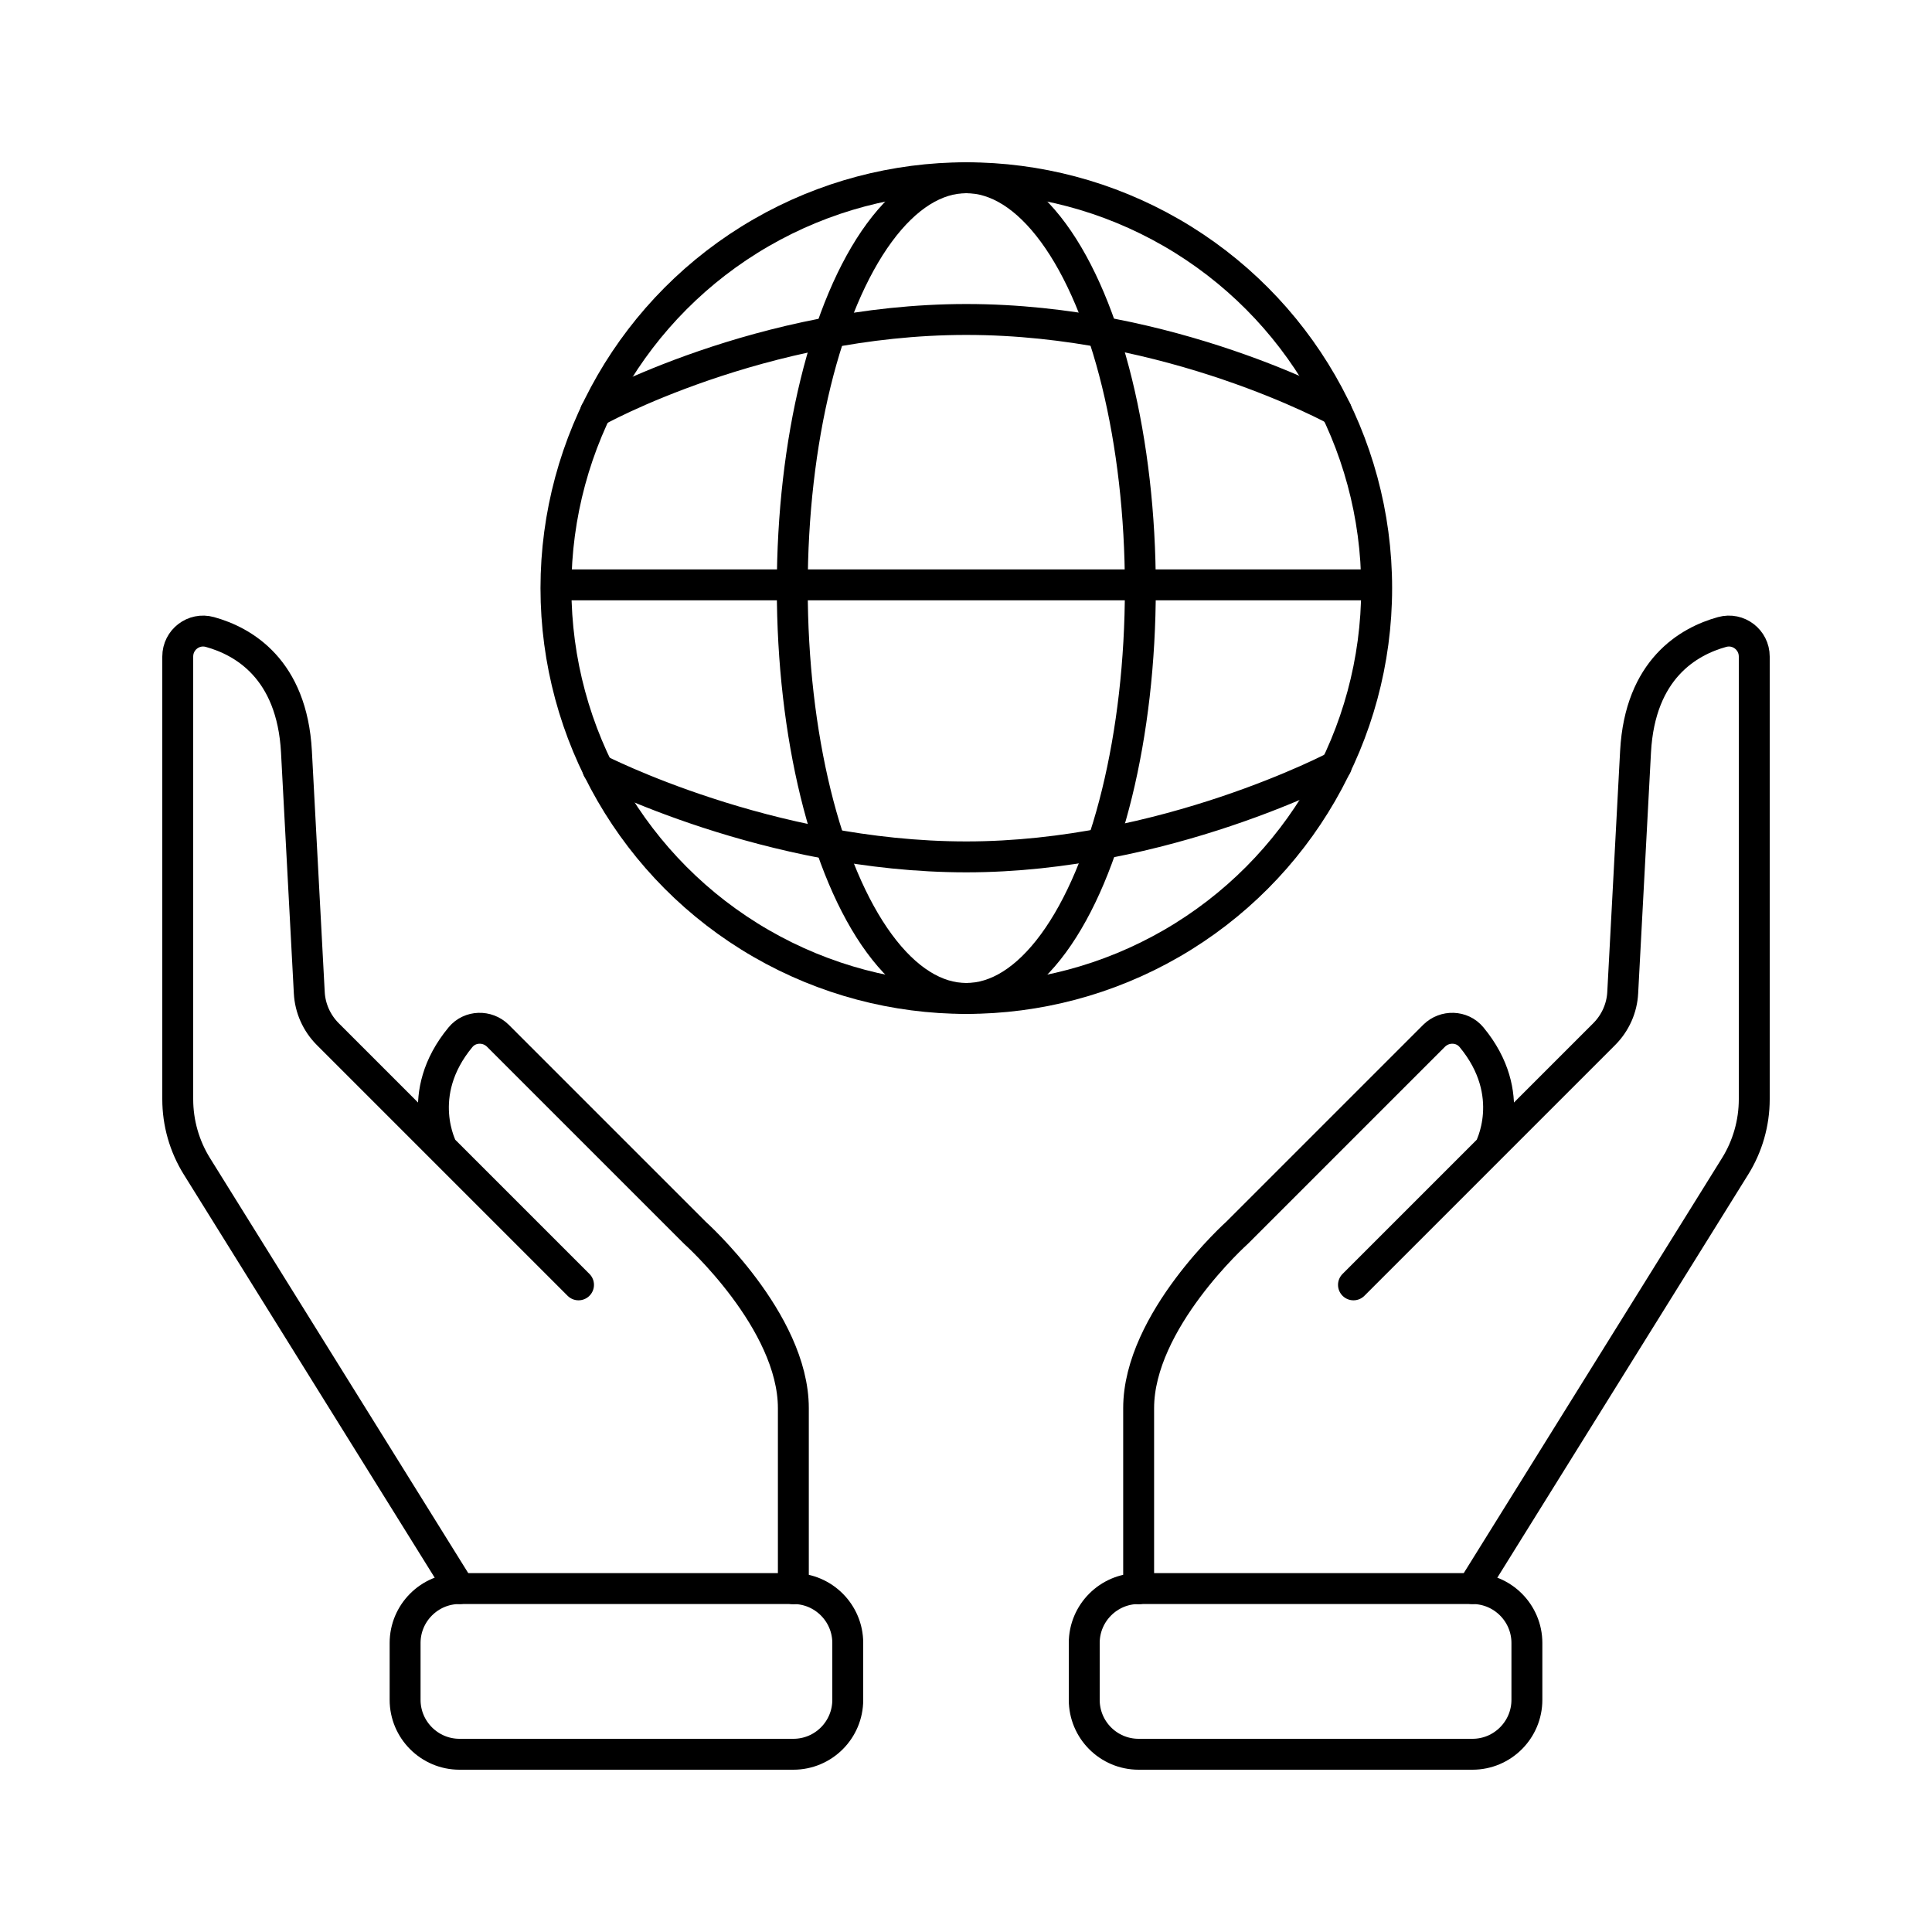
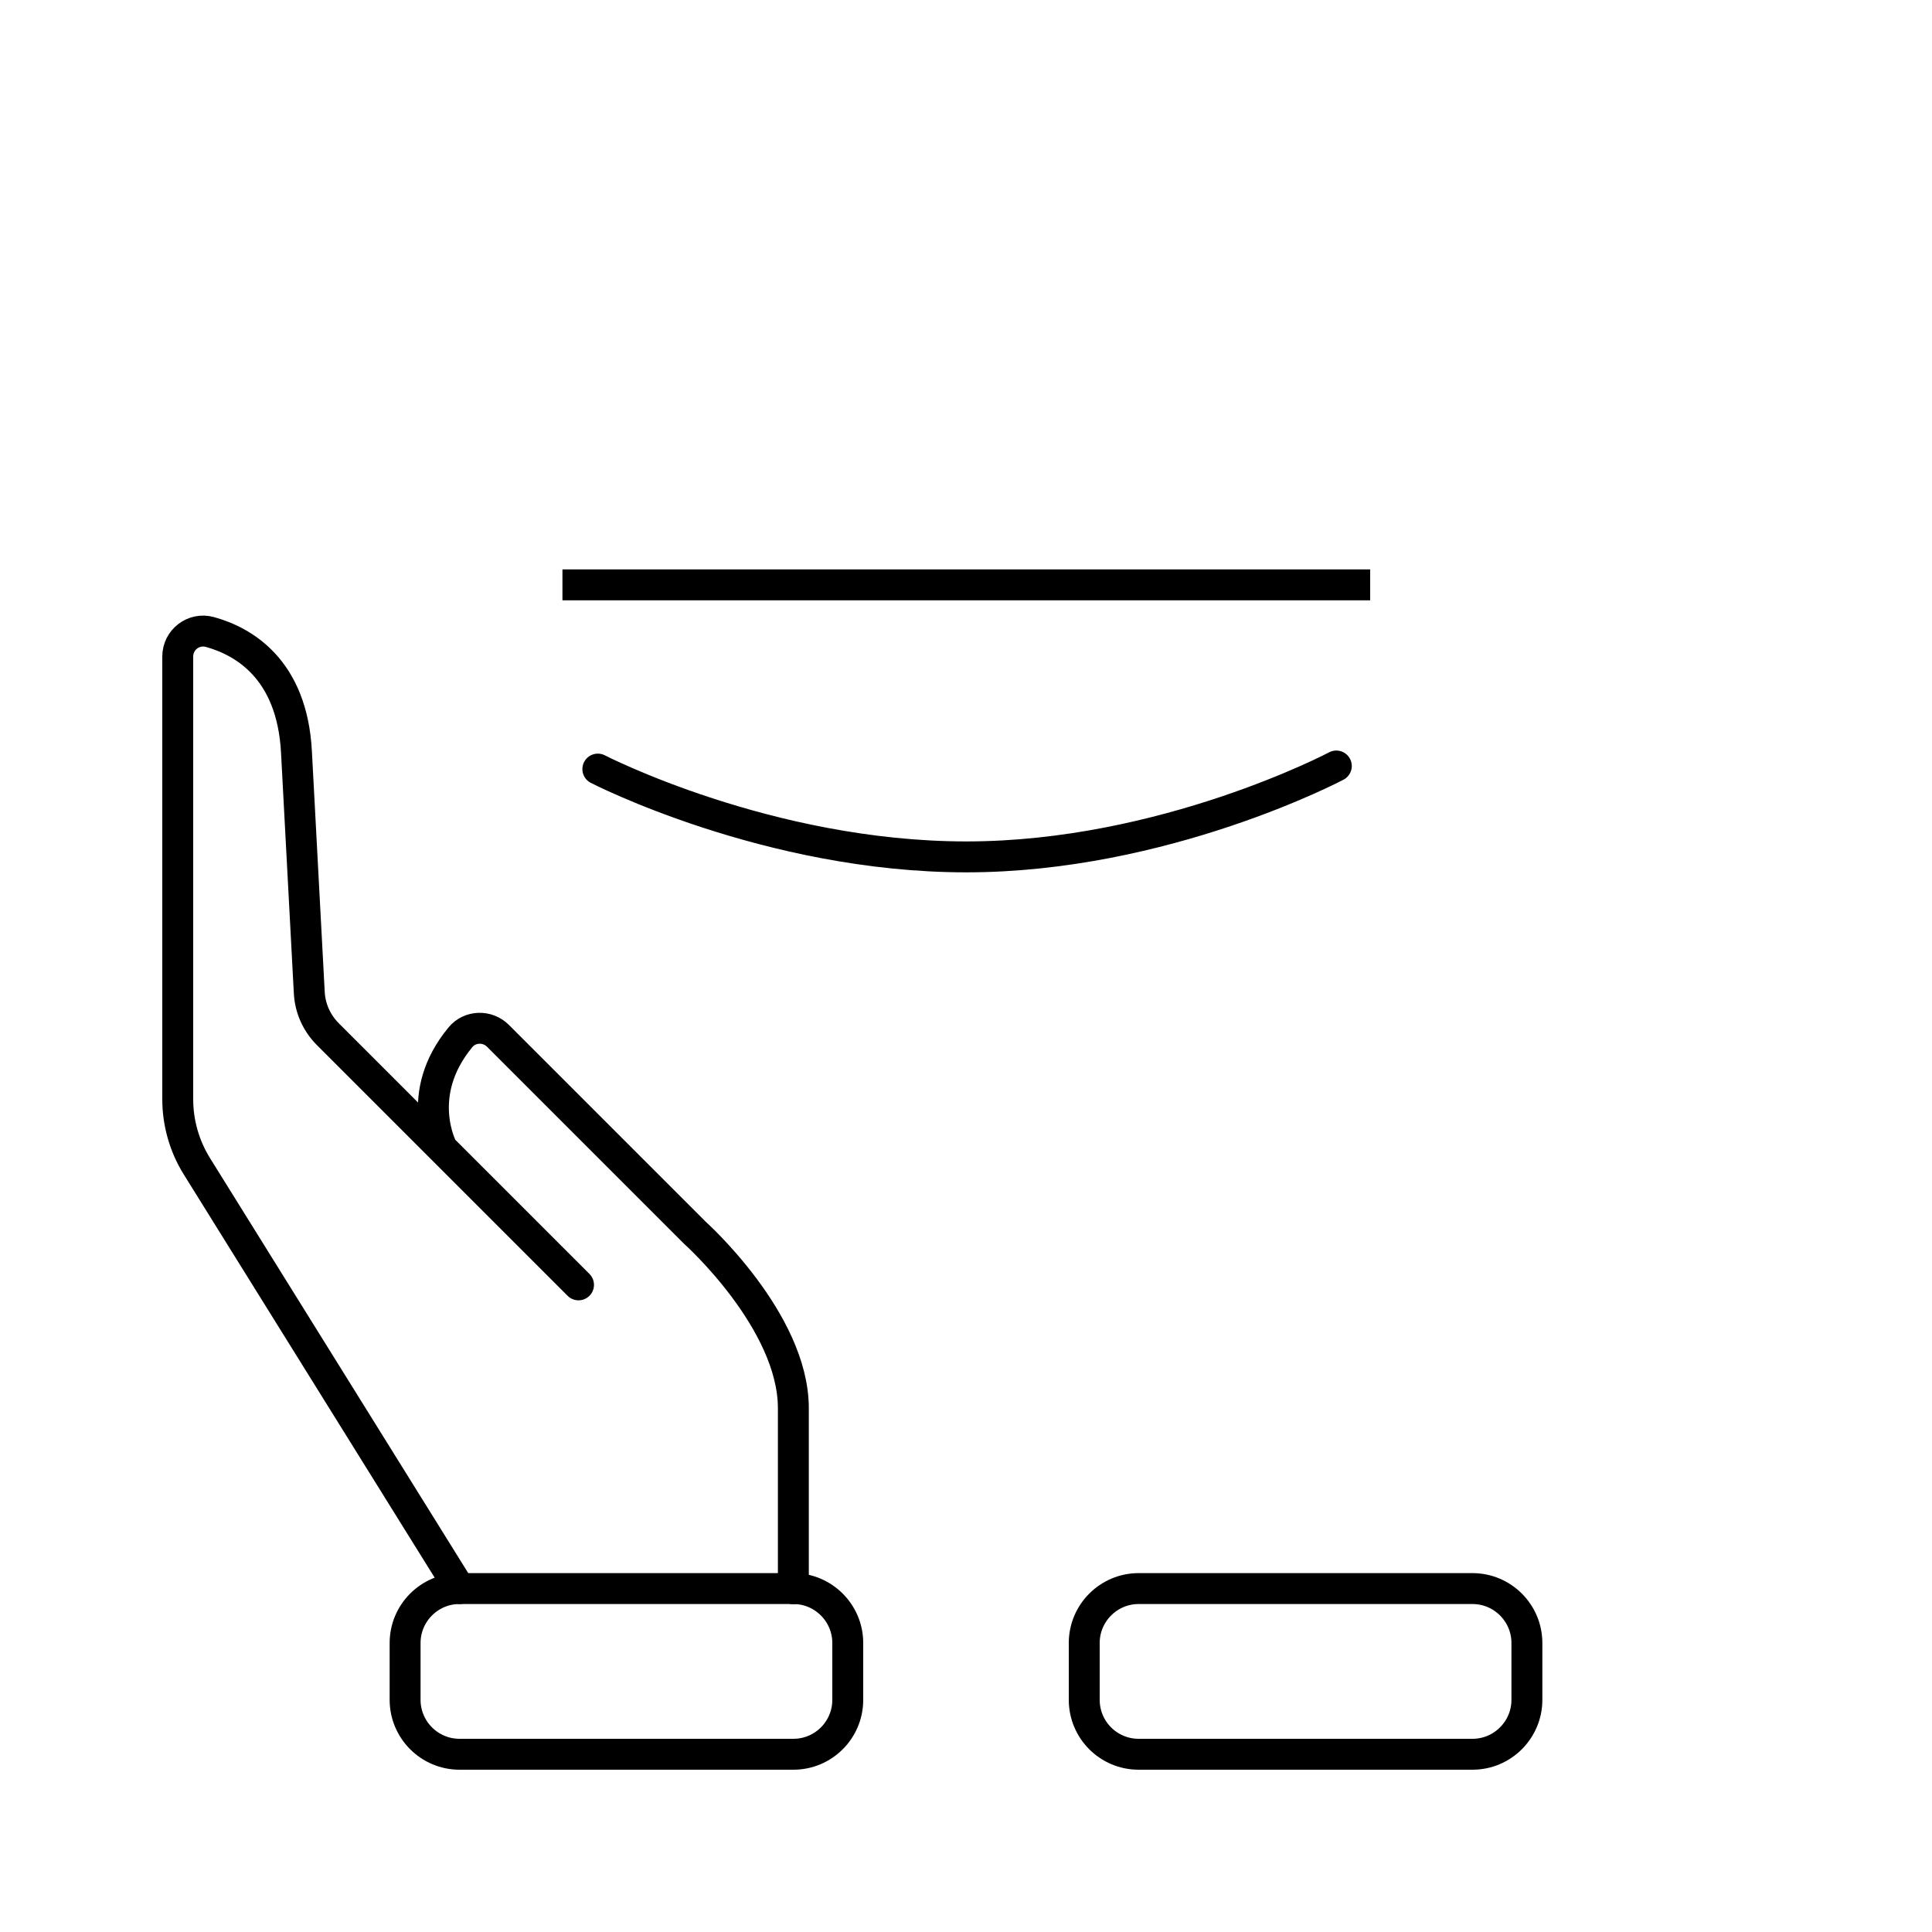
<svg xmlns="http://www.w3.org/2000/svg" version="1.1" x="0px" y="0px" viewBox="0 0 125 125" style="enable-background:new 0 0 125 125;" xml:space="preserve">
  <style type="text/css">
	.st0{fill:none;stroke:#000000;stroke-width:2;stroke-miterlimit:10;}
	.st1{fill:none;stroke:#000000;stroke-width:2;stroke-linecap:round;stroke-linejoin:round;stroke-miterlimit:10;}
	
		.st2{fill-rule:evenodd;clip-rule:evenodd;fill:none;stroke:#000000;stroke-width:2;stroke-linecap:round;stroke-linejoin:round;stroke-miterlimit:10;}
</style>
  <g id="Layer_1">
</g>
  <g id="Layer_2">
    <g>
      <g>
        <g>
          <g>
            <path class="st1" d="M51.33,113.5h-21.6c-1.94,0-3.52-1.58-3.52-3.52v-3.68c0-1.94,1.58-3.52,3.52-3.52h0h21.6       c1.94,0,3.52,1.58,3.52,3.52v3.68C54.85,111.92,53.28,113.5,51.33,113.5z" />
            <path class="st1" d="M29.74,102.78l-17-27.32c-0.81-1.3-1.24-2.81-1.24-4.34V42.48c0-1.09,1.03-1.88,2.08-1.59       c2.17,0.6,5.31,2.39,5.6,7.74l0.83,15.59c0.05,1.01,0.48,1.97,1.2,2.69l16.22,16.22l-8.8-8.8c0,0-1.92-3.51,1.17-7.23       c0.61-0.73,1.73-0.76,2.41-0.09l12.75,12.75c0,0,6.37,5.7,6.37,11.35c0,7.8,0,11.68,0,11.68" />
          </g>
        </g>
      </g>
      <g>
        <g>
          <g>
            <path class="st1" d="M73.67,113.5h21.6c1.94,0,3.52-1.58,3.52-3.52v-3.68c0-1.94-1.58-3.52-3.52-3.52h0h-21.6       c-1.94,0-3.52,1.58-3.52,3.52v3.68C70.15,111.92,71.72,113.5,73.67,113.5z" />
-             <path class="st1" d="M95.26,102.78l17-27.32c0.81-1.3,1.24-2.81,1.24-4.34V42.48c0-1.09-1.03-1.88-2.08-1.59       c-2.17,0.6-5.31,2.39-5.6,7.74l-0.83,15.59c-0.05,1.01-0.48,1.97-1.2,2.69L87.57,83.13l8.8-8.8c0,0,1.92-3.51-1.17-7.23       c-0.61-0.73-1.73-0.76-2.41-0.09L80.04,79.76c0,0-6.37,5.7-6.37,11.35c0,7.8,0,11.68,0,11.68" />
          </g>
        </g>
      </g>
      <g>
-         <circle class="st0" cx="62.52" cy="38.05" r="26.55" />
-         <ellipse class="st0" cx="62.52" cy="38.05" rx="11.26" ry="26.55" />
-         <path class="st1" d="M38.53,26.65c-0.07,0,10.74-5.98,23.99-5.98s23.94,5.89,23.94,5.89" />
        <path class="st1" d="M86.46,49.56c0,0-11.11,5.88-23.94,5.88s-23.84-5.68-23.84-5.68" />
        <g>
          <line class="st0" x1="36.39" y1="37.84" x2="88.65" y2="37.84" />
        </g>
      </g>
    </g>
  </g>
</svg>